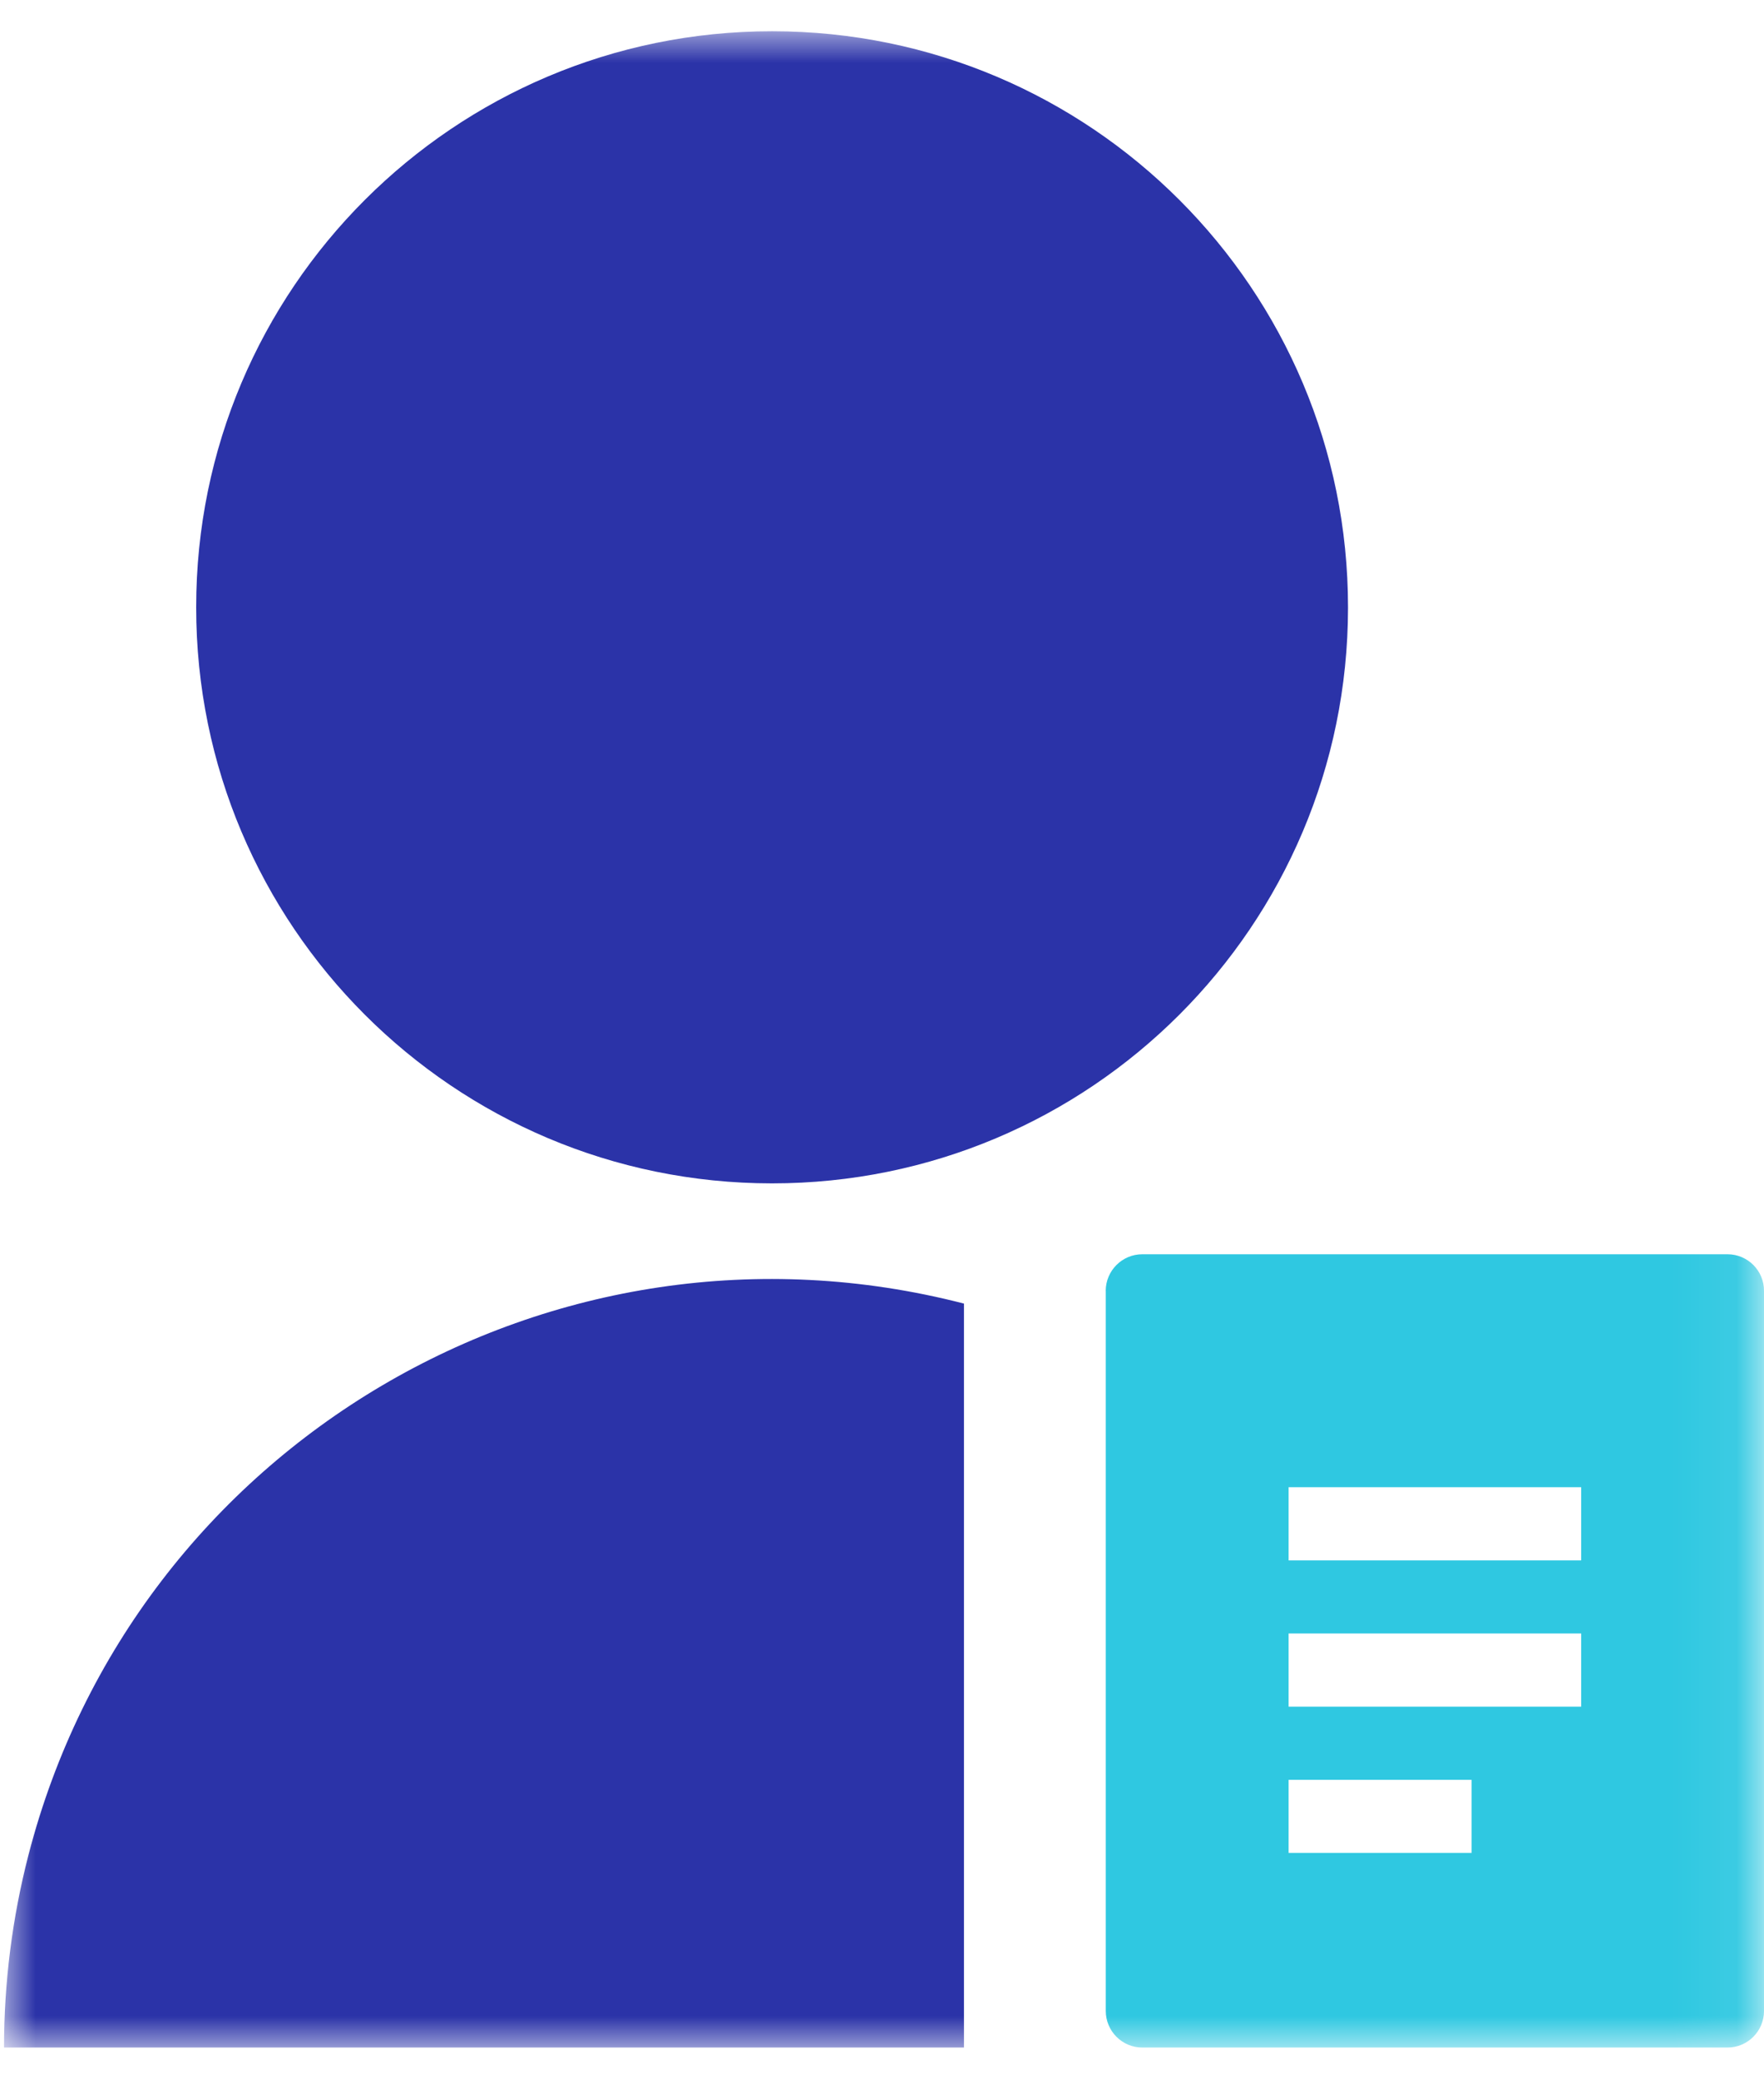
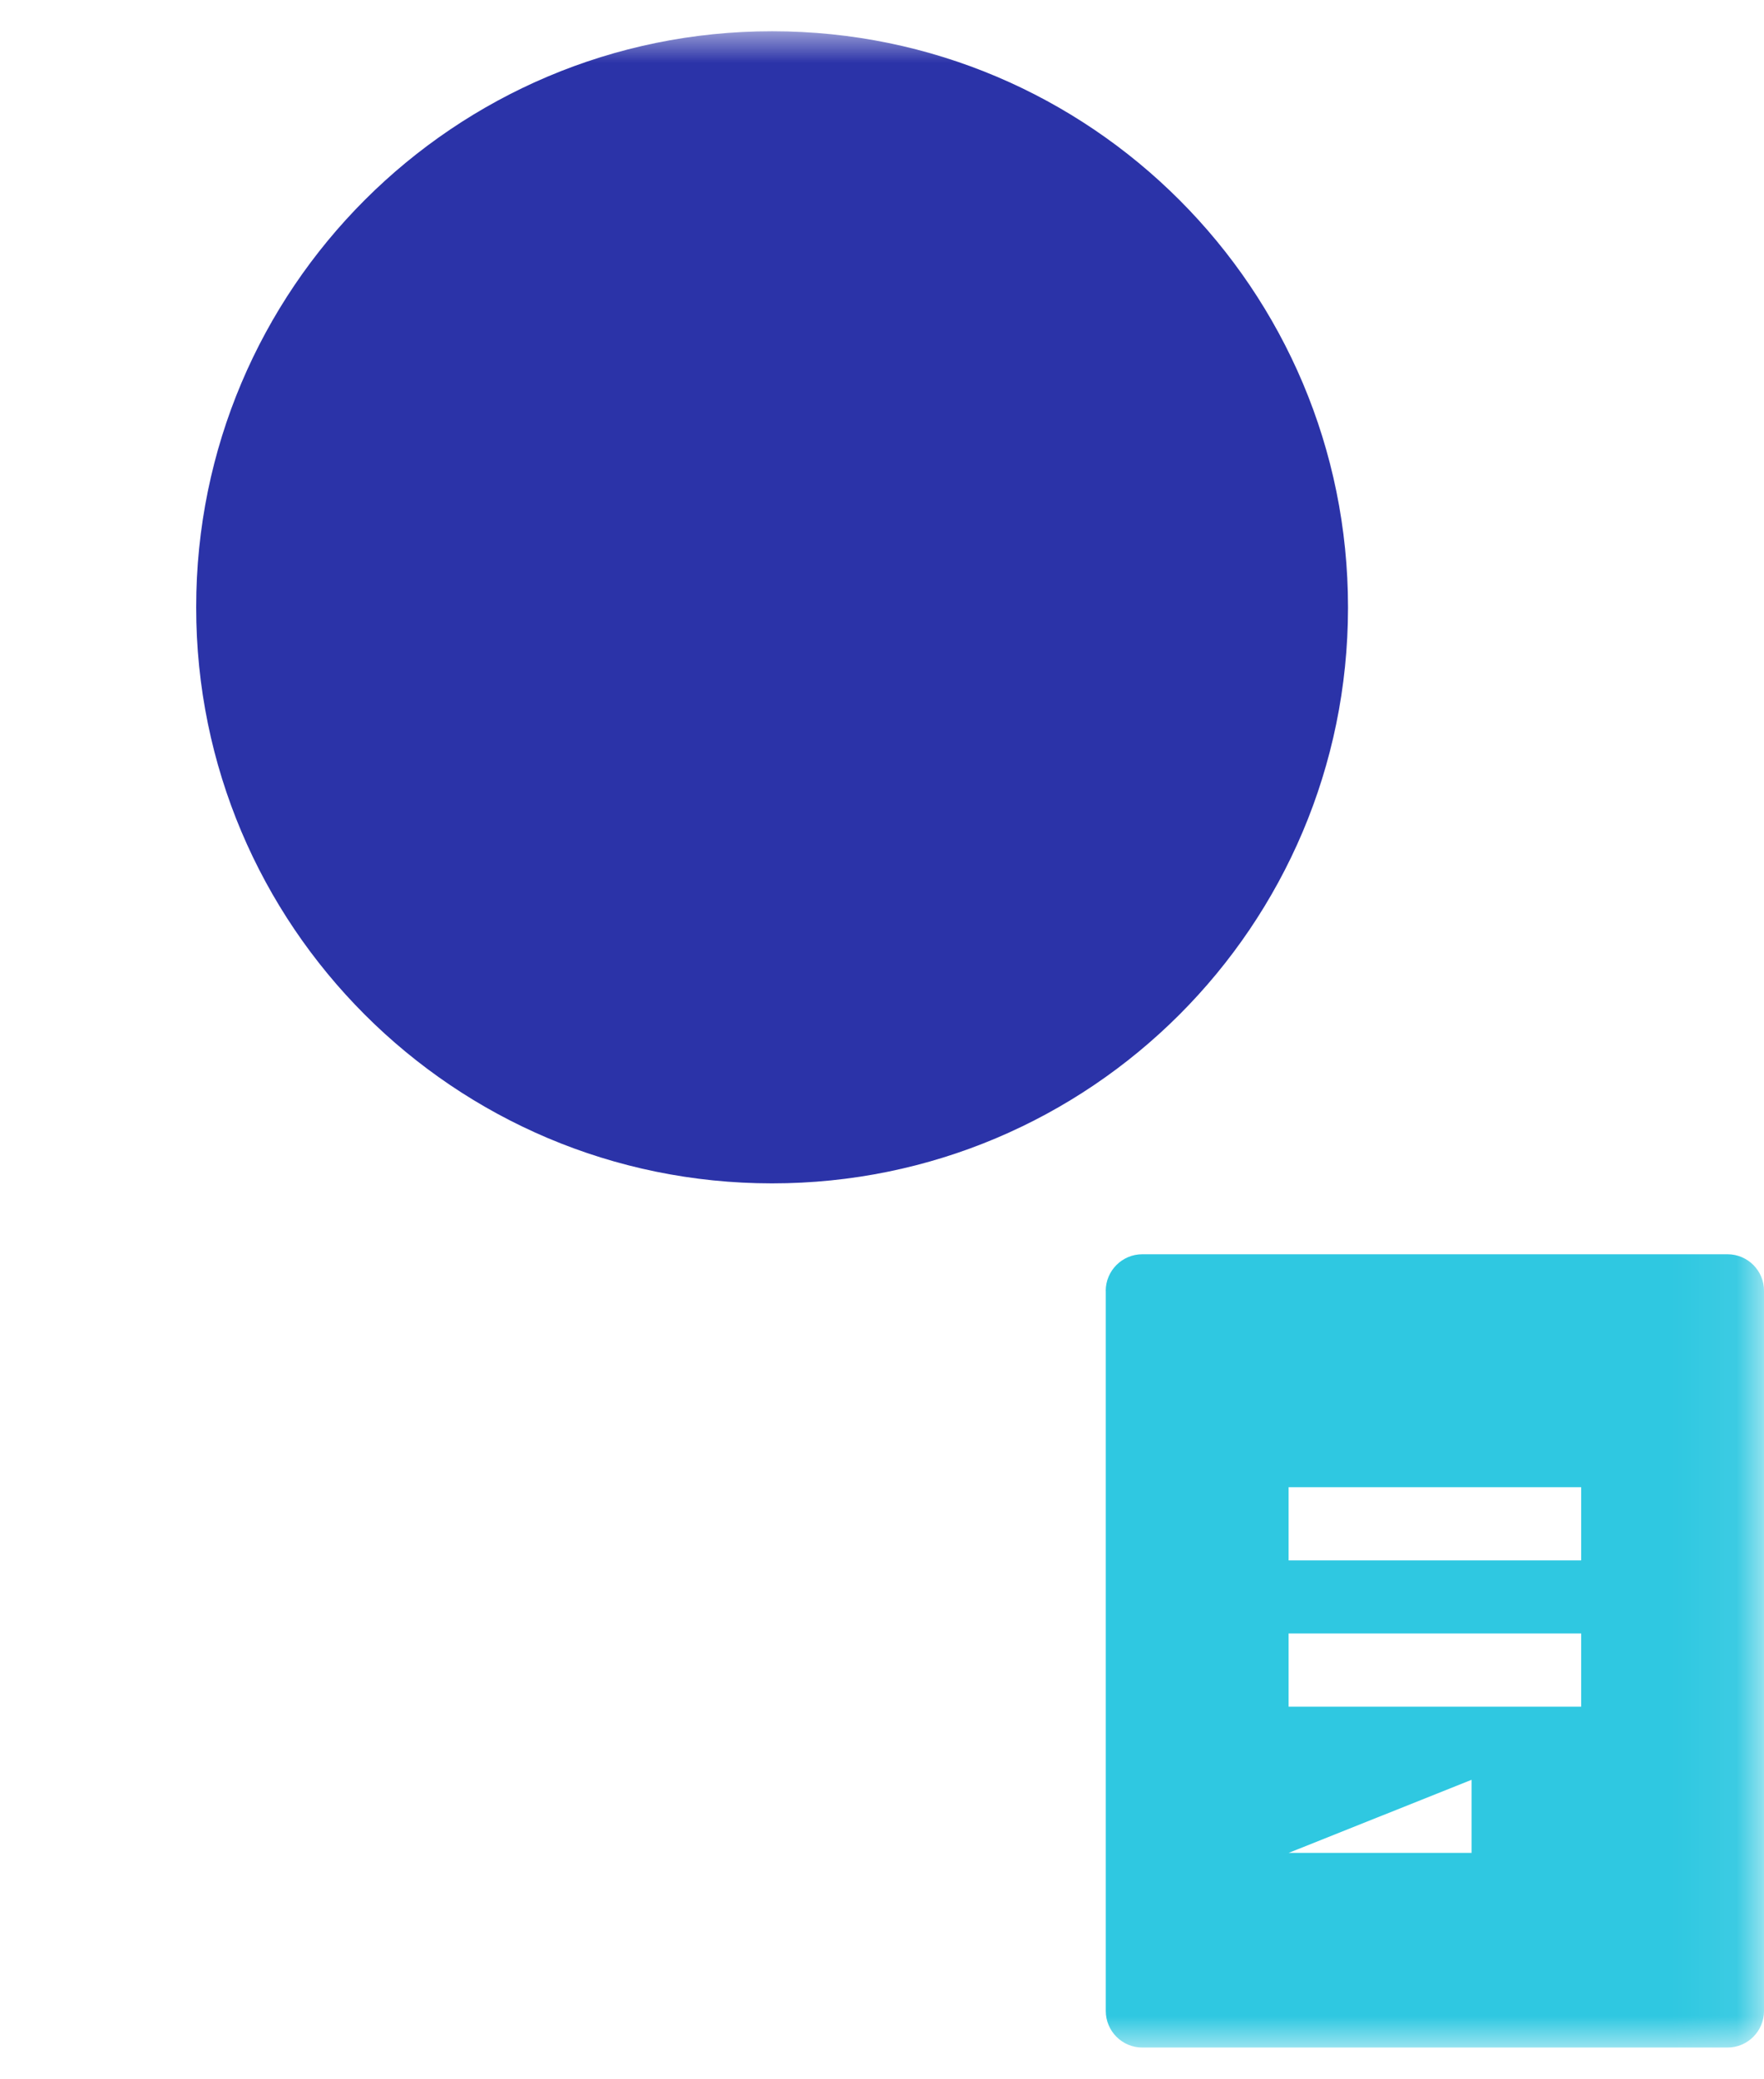
<svg xmlns="http://www.w3.org/2000/svg" xmlns:xlink="http://www.w3.org/1999/xlink" width="28px" height="33px" viewBox="0 0 28 33" version="1.1">
  <title>开发者数量</title>
  <defs>
    <polygon id="path-1" points="0 0 27.936 0 27.936 32 0 32" />
  </defs>
  <g id="页面-1" stroke="none" stroke-width="1" fill="none" fill-rule="evenodd">
    <g id="表单页-web" transform="translate(-647, -296)">
      <g id="编组-3" transform="translate(240, 267.5)">
        <g id="开发者数量" transform="translate(407.064, 28.996)">
          <mask id="mask-2" fill="white">
            <use xlink:href="#path-1" />
          </mask>
          <g id="Clip-2" />
-           <path d="M20.39,28.911 L23.294,28.911 L23.294,27.751 L20.39,27.751 L20.39,28.911 Z M20.39,26.59 L20.39,25.428 L25.034,25.428 L25.034,26.59 L20.392,26.59 L20.39,26.59 Z M20.39,24.269 L20.39,23.107 L25.034,23.107 L25.034,24.269 L20.392,24.269 L20.39,24.269 Z M18.068,32 L27.358,32 C27.678,31.999 27.936,31.739 27.936,31.419 L27.936,19.993 C27.938,19.672 27.679,19.411 27.358,19.41 C27.357,19.41 27.356,19.41 27.355,19.41 L18.068,19.41 C17.748,19.41 17.488,19.67 17.487,19.991 C17.487,19.992 17.488,19.993 17.488,19.993 L17.488,31.419 C17.488,31.74 17.748,32 18.068,32 Z" id="Fill-1" fill="#2FC8E1" mask="url(#mask-2)" />
+           <path d="M20.39,28.911 L23.294,28.911 L23.294,27.751 L20.39,28.911 Z M20.39,26.59 L20.39,25.428 L25.034,25.428 L25.034,26.59 L20.392,26.59 L20.39,26.59 Z M20.39,24.269 L20.39,23.107 L25.034,23.107 L25.034,24.269 L20.392,24.269 L20.39,24.269 Z M18.068,32 L27.358,32 C27.678,31.999 27.936,31.739 27.936,31.419 L27.936,19.993 C27.938,19.672 27.679,19.411 27.358,19.41 C27.357,19.41 27.356,19.41 27.355,19.41 L18.068,19.41 C17.748,19.41 17.488,19.67 17.487,19.991 C17.487,19.992 17.488,19.993 17.488,19.993 L17.488,31.419 C17.488,31.74 17.748,32 18.068,32 Z" id="Fill-1" fill="#2FC8E1" mask="url(#mask-2)" />
          <path d="M3.05,9.144 C3.049,14.191 7.139,18.283 12.187,18.285 L12.189,18.285 C17.236,18.287 21.33,14.198 21.333,9.151 L21.333,9.144 C21.335,4.096 17.246,0.003 12.199,0 C12.195,0 12.192,0 12.189,0 C7.142,0 3.05,4.092 3.05,9.139 C3.05,9.141 3.05,9.144 3.05,9.146 L3.05,9.144 Z" id="路径" fill="#2B33A8" mask="url(#mask-2)" />
-           <path d="M15.237,32 L15.237,20.193 C8.719,18.509 2.07,22.429 0.387,28.947 C0.13,29.944 -0,30.97 -8.69340511e-07,32 L15.239,32 L15.237,32 Z" id="路径" fill="#2B33A8" mask="url(#mask-2)" />
        </g>
      </g>
    </g>
  </g>
</svg>